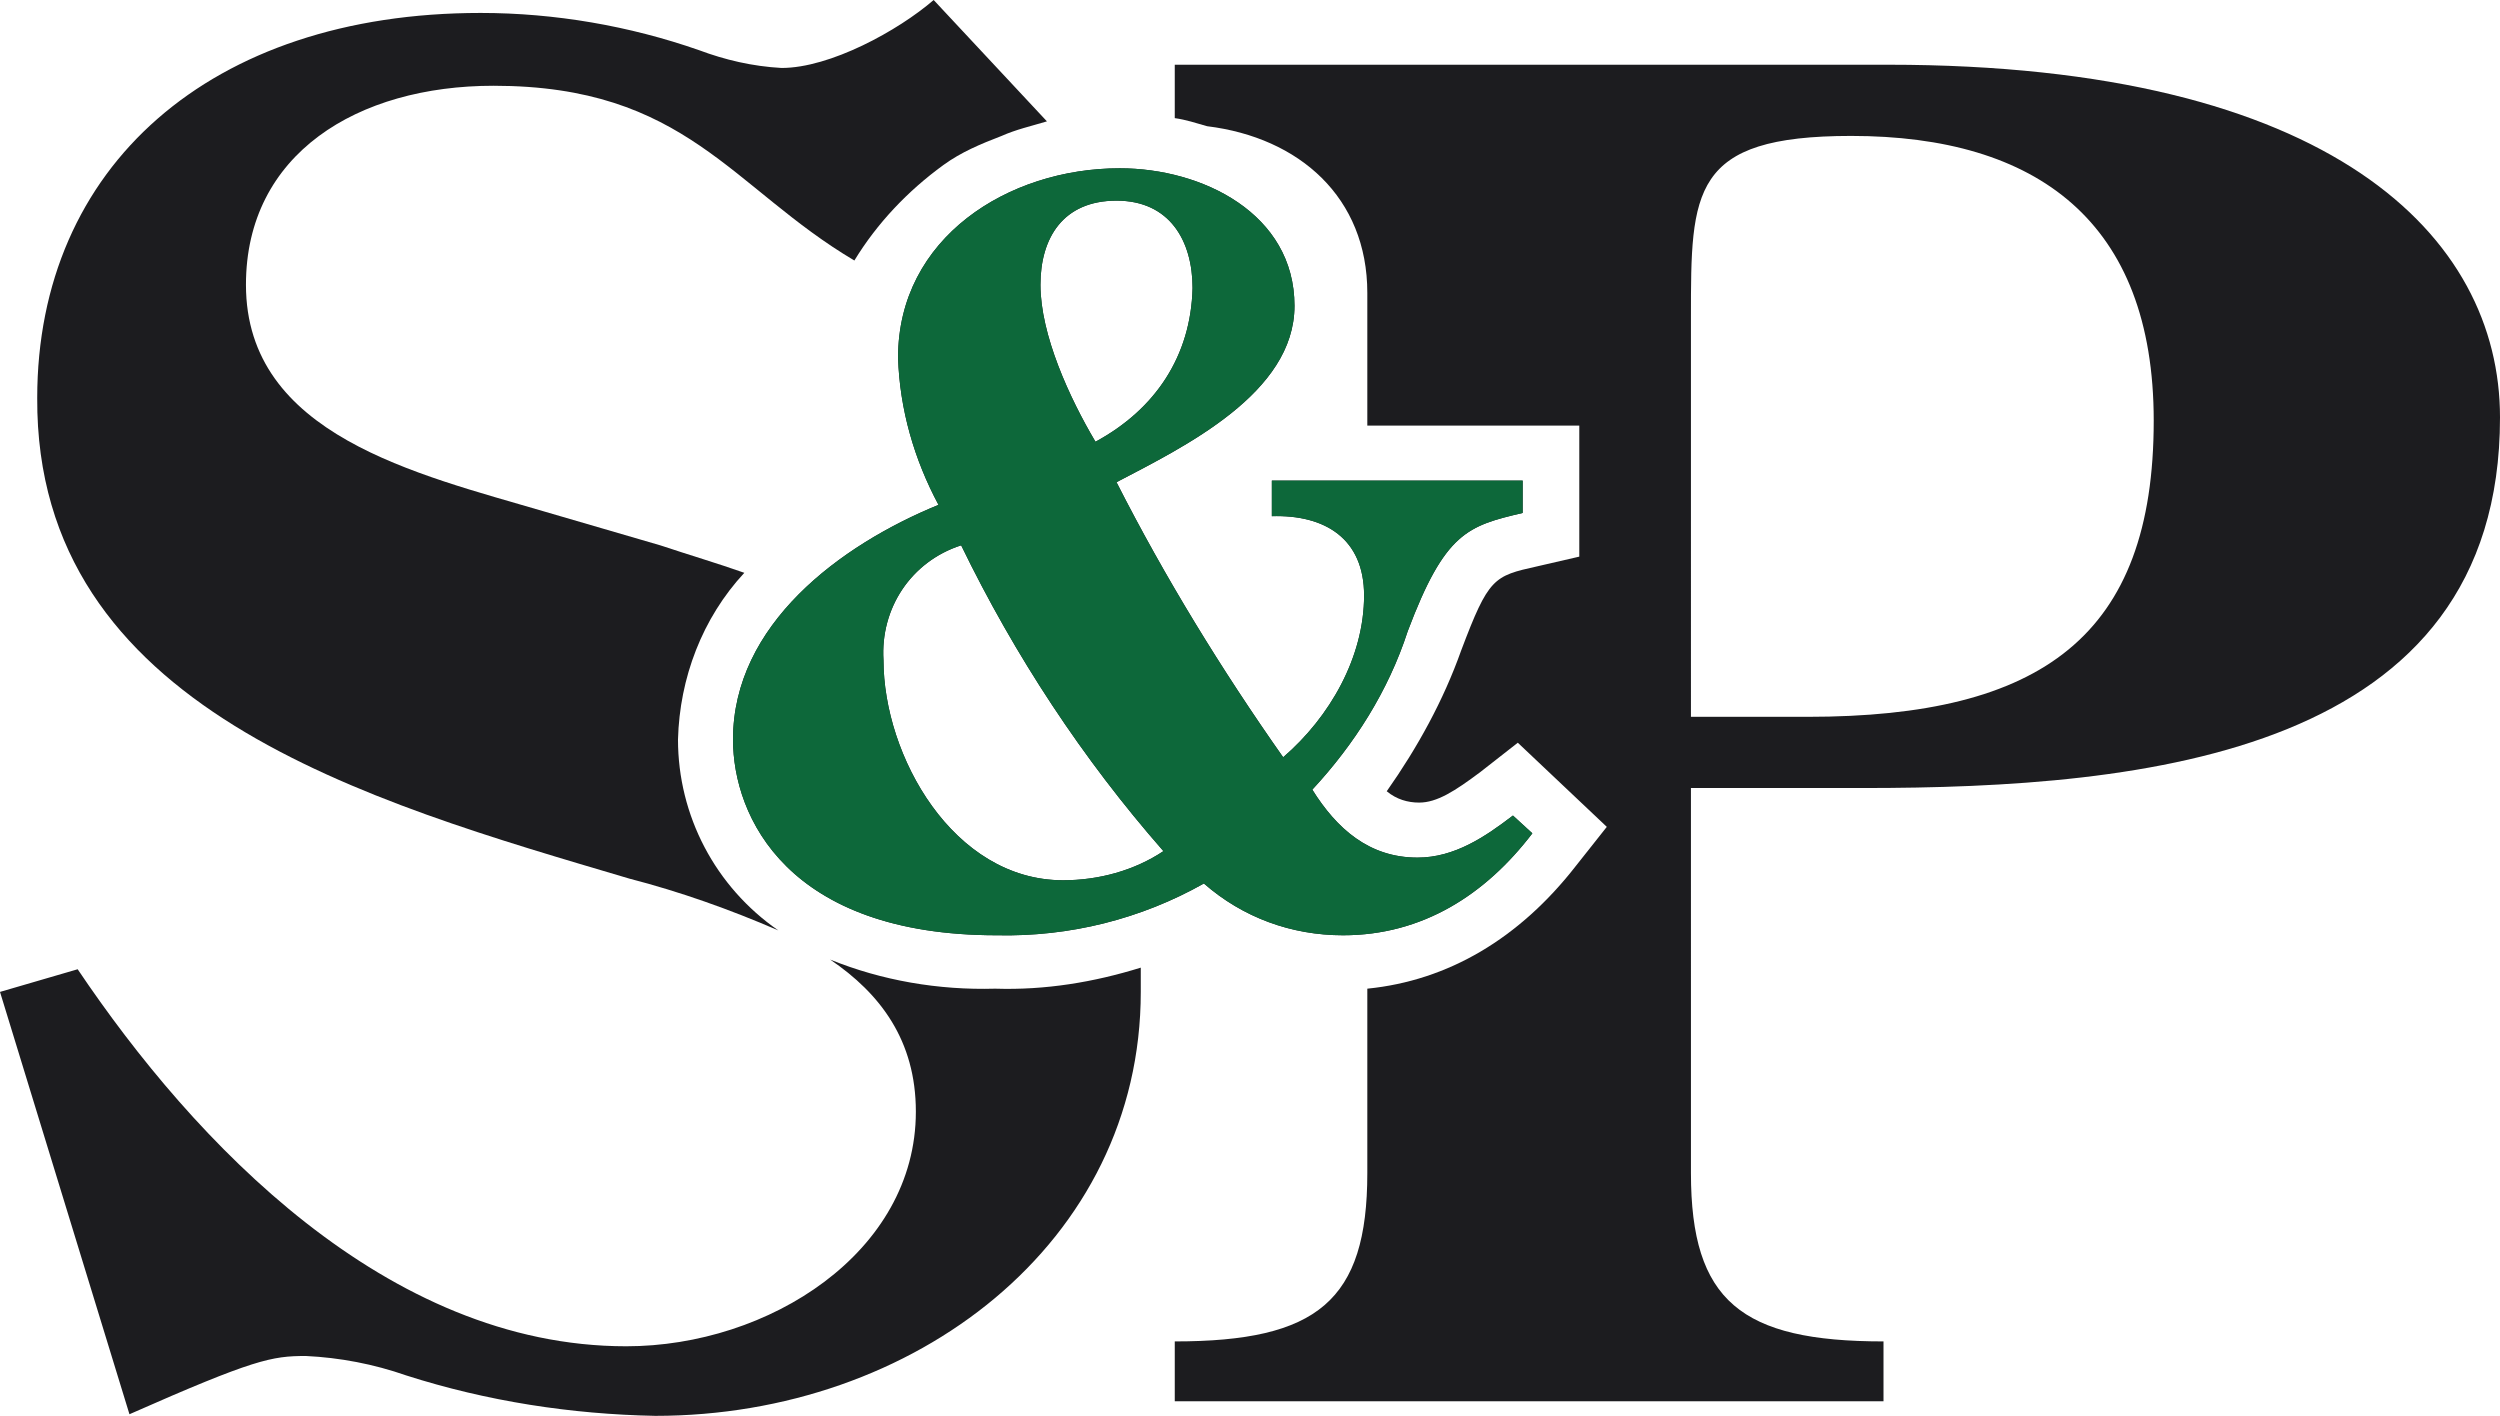
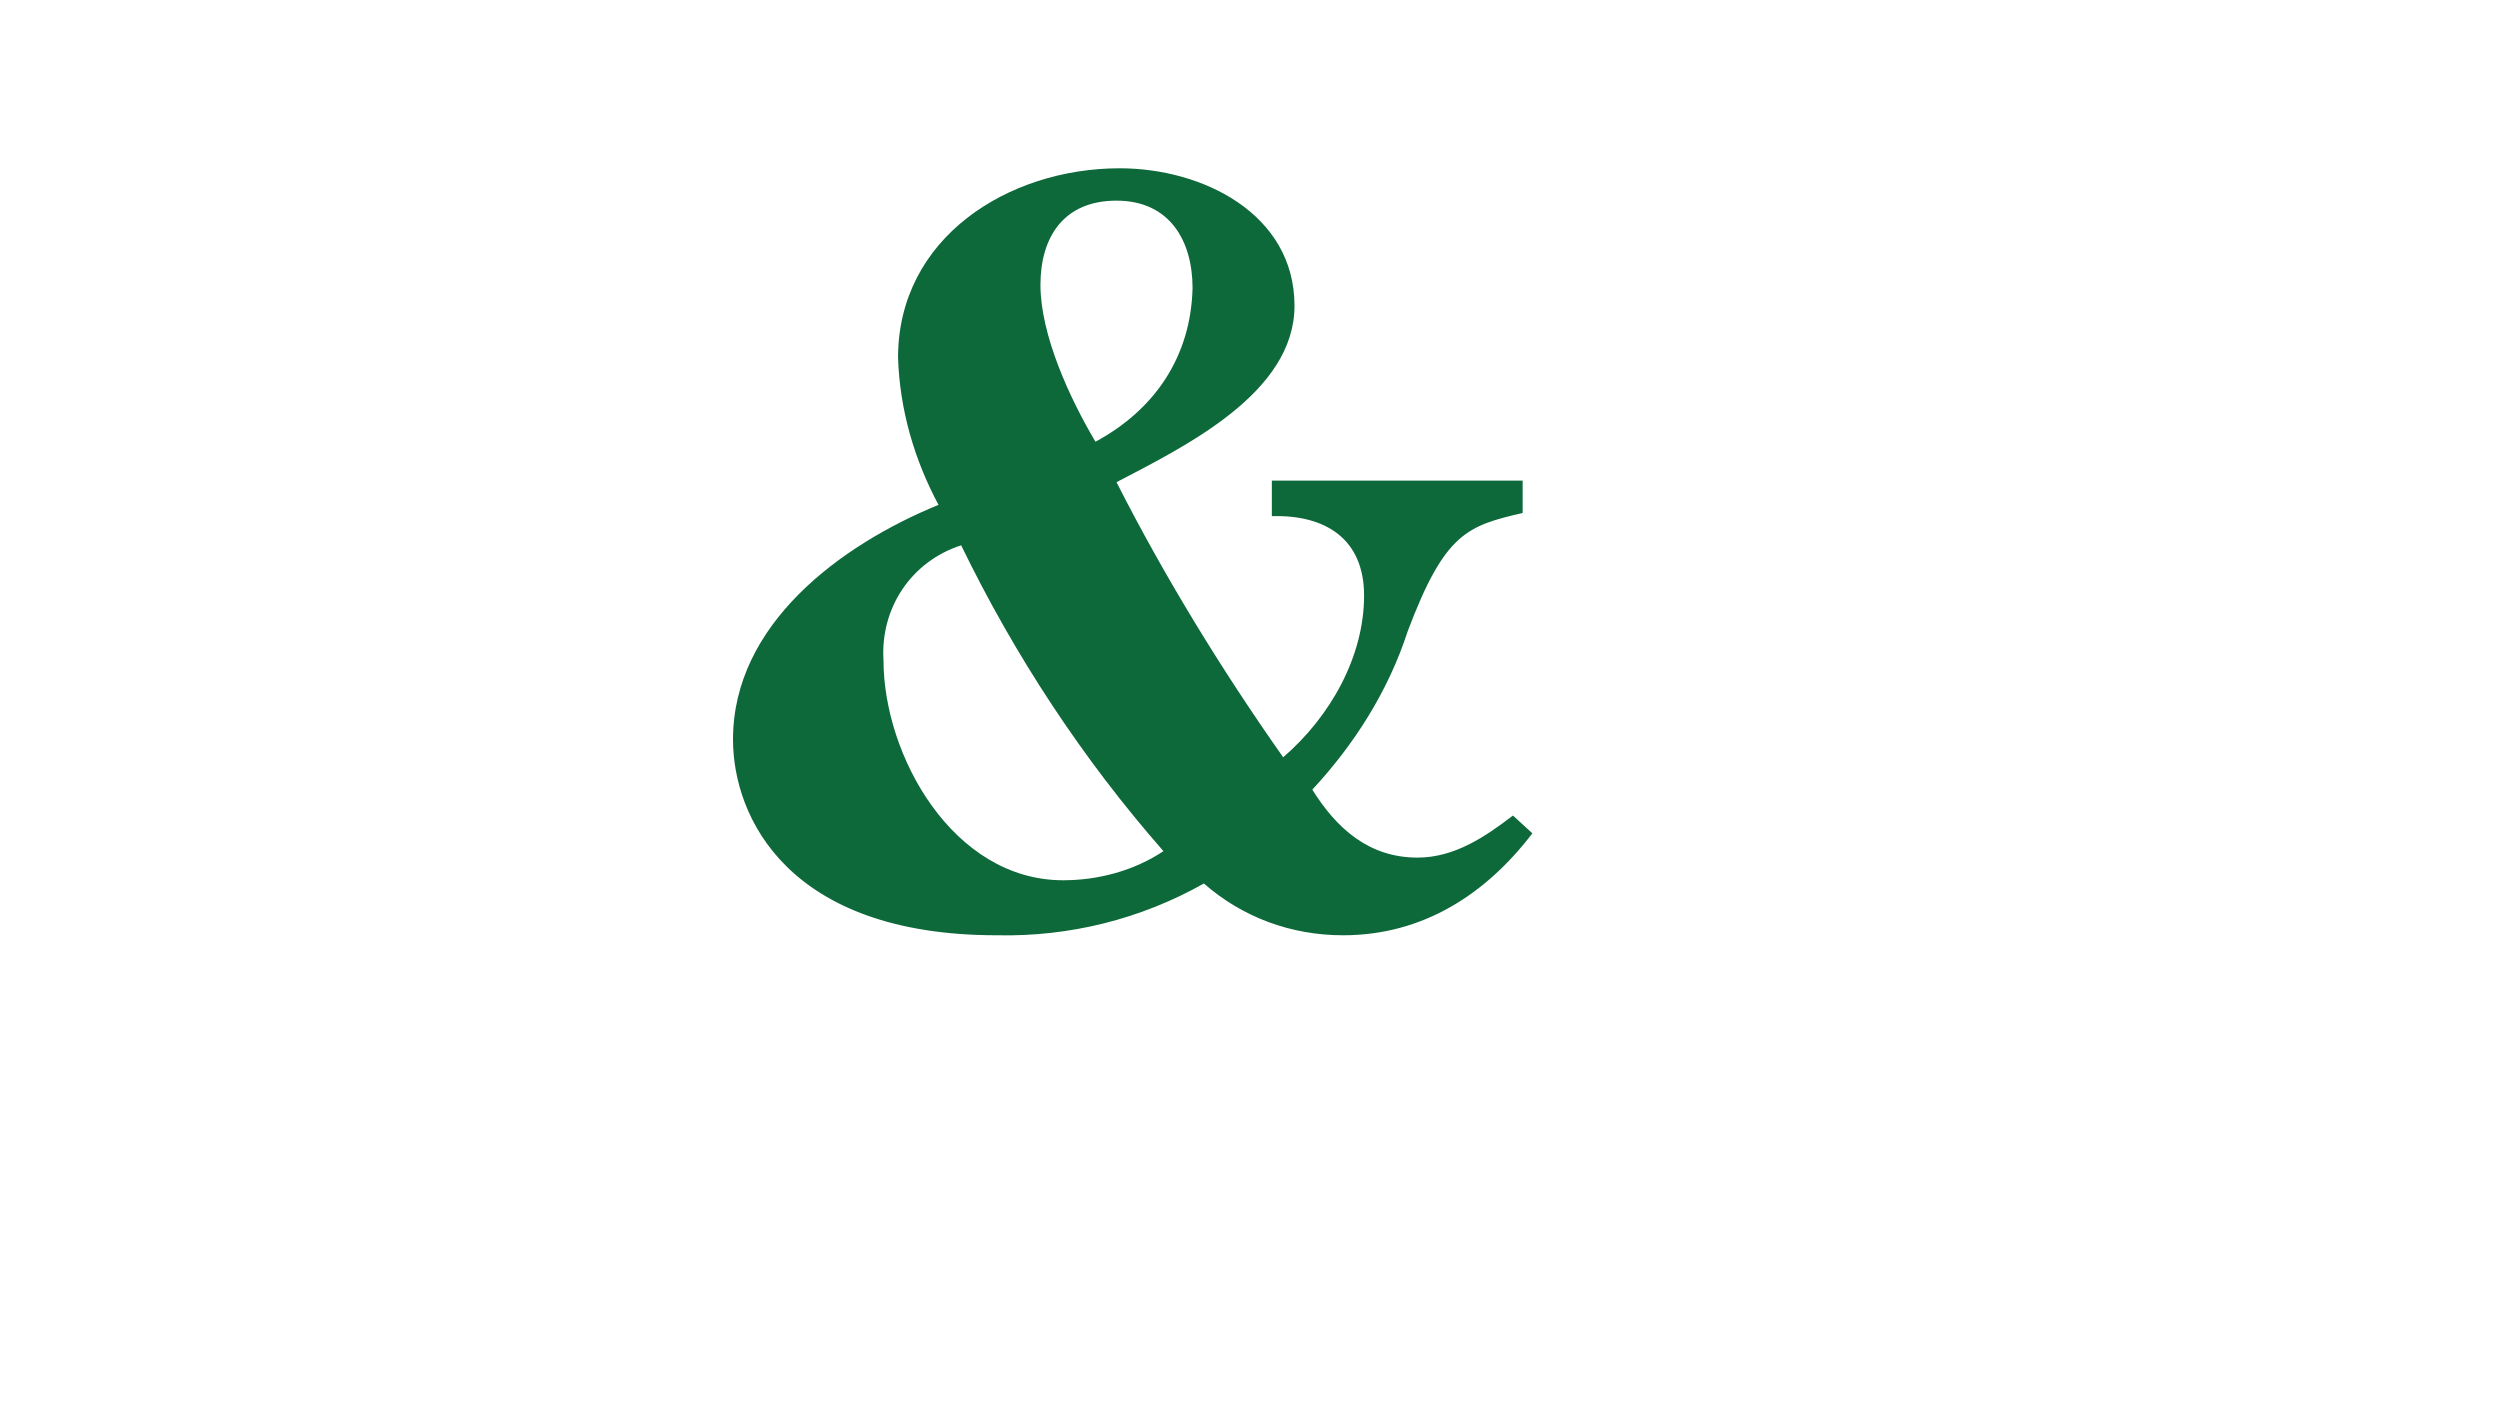
<svg xmlns="http://www.w3.org/2000/svg" version="1.1" id="Logos" x="0px" y="0px" viewBox="0 0 154.5 87.5" style="enable-background:new 0 0 154.5 87.5;" xml:space="preserve">
  <style type="text/css">
	.st0{fill:#1C1C1F;}
	.st1{fill:#0D683A;}
</style>
-   <path class="st0" d="M54.6,40.8c0,5.9,4.3,13.6,11.1,13.6c2.2,0,4.4-0.6,6.2-1.8c-5-5.7-9.2-12.1-12.5-18.9  C56.3,34.7,54.4,37.6,54.6,40.8 M78.6,29.7h15.5v2c-3.4,0.8-4.8,1.2-7.1,7.3c-1.2,3.7-3.3,7-5.9,9.8c1.5,2.4,3.5,4.2,6.5,4.2  c2.3,0,4.2-1.3,5.9-2.6l1.2,1.1c-2.9,3.8-6.8,6.3-11.7,6.3c-3.2,0-6.2-1.1-8.6-3.2c-3.9,2.2-8.3,3.3-12.8,3.2  c-12.9,0-16.3-7.3-16.3-12.1c0-7.1,6.6-12,12.7-14.5c-1.5-2.8-2.4-5.9-2.5-9.1c0-7.4,6.8-11.7,13.7-11.7c5.1,0,10.8,2.8,10.8,8.5  c0,5.4-6.8,8.7-11,10.9c3,5.9,6.5,11.6,10.3,17c2.9-2.5,5-6.2,5-10c0-3.5-2.4-5-5.7-4.9L78.6,29.7z M73.7,17.8  c0-2.9-1.4-5.4-4.7-5.4s-4.7,2.3-4.7,5.2c0,3.1,1.8,7,3.4,9.7C71.4,25.3,73.6,22,73.7,17.8" />
-   <path class="st0" d="M61.5,61.1c-3.5,0.1-7-0.5-10.2-1.8c3.1,2.1,5.3,5,5.3,9.4c0,8.7-9.1,14.5-17.9,14.5  C23.9,83.2,12,70.6,4.8,59.9L0,61.3l8,26.1c7.7-3.4,8.8-3.6,10.9-3.6c2.1,0.1,4.2,0.5,6.2,1.2c5,1.6,10.2,2.4,15.4,2.5  c16,0,30-10.7,30-26.2c0-0.5,0-1,0-1.5C67.6,60.7,64.6,61.2,61.5,61.1z" />
-   <path class="st0" d="M38.9,54.3c3.1,0.8,6.2,1.9,9.2,3.2c-3.9-2.7-6.2-7.1-6.2-11.8c0.1-3.8,1.5-7.5,4.1-10.3  c-1.7-0.6-3.4-1.1-5.2-1.7l-7.2-2.1c-7.8-2.3-18.4-4.7-18.4-14c0-8.1,6.9-12.3,15.3-12.3c11.9,0,14.7,6.3,22.3,10.8  c1.4-2.3,3.3-4.3,5.5-5.9c1.1-0.8,2.3-1.3,3.6-1.8c0.9-0.4,1.8-0.6,2.8-0.9l-7-7.5c-2.2,1.9-6.4,4.2-9.4,4.2  c-1.8-0.1-3.5-0.5-5.1-1.1c-4.3-1.5-8.9-2.3-13.5-2.3c-16.7,0-27.4,9.5-27.4,23.8C2.2,43.8,22.7,49.5,38.9,54.3z" />
  <path class="st1" d="M54.6,40.8c0,5.9,4.3,13.6,11.1,13.6c2.2,0,4.4-0.6,6.2-1.8c-5-5.7-9.2-12.1-12.5-18.9  C56.3,34.7,54.4,37.6,54.6,40.8 M78.6,29.7h15.5v2c-3.4,0.8-4.8,1.2-7.1,7.3c-1.2,3.7-3.3,7-5.9,9.8c1.5,2.4,3.5,4.2,6.5,4.2  c2.3,0,4.2-1.3,5.9-2.6l1.2,1.1c-2.9,3.8-6.8,6.3-11.7,6.3c-3.2,0-6.2-1.1-8.6-3.2c-3.9,2.2-8.3,3.3-12.8,3.2  c-12.9,0-16.3-7.3-16.3-12.1c0-7.1,6.6-12,12.7-14.5c-1.5-2.8-2.4-5.9-2.5-9.1c0-7.4,6.8-11.7,13.7-11.7c5.1,0,10.8,2.8,10.8,8.5  c0,5.4-6.8,8.7-11,10.9c3,5.9,6.5,11.6,10.3,17c2.9-2.5,5-6.2,5-10c0-3.5-2.4-5-5.7-4.9L78.6,29.7z M73.7,17.8  c0-2.9-1.4-5.4-4.7-5.4s-4.7,2.3-4.7,5.2c0,3.1,1.8,7,3.4,9.7C71.4,25.3,73.6,22,73.7,17.8" />
-   <path class="st0" d="M115.1,48.7c17.5,0,39.4-2.1,39.4-22.9c0-11.2-10.4-21.8-37.8-21.8H72.6v3.3c0.7,0.1,1.3,0.3,2,0.5  c5.7,0.7,9.9,4.4,9.9,10.3v8.2h13.1v8.1l-2.6,0.6c-2.7,0.6-3,0.7-4.7,5.2c-1.1,3.1-2.7,6-4.6,8.7c0.6,0.5,1.3,0.7,2,0.7  c1.1,0,2.2-0.7,3.8-1.9l2.3-1.8l5.5,5.2l-1.9,2.4c-3.5,4.5-7.9,7.1-12.9,7.6v11.4c0,7.9-3.1,10.4-11.9,10.4v3.7h43.8v-3.7  c-8.8,0-11.9-2.5-11.9-10.4V48.7H115.1z M104.5,19.6c0-7.8,0-11.2,9.9-11.2c11.5,0,18.7,5.3,18.7,17.6c0,13.3-6.9,18.3-21.4,18.3  h-7.2L104.5,19.6z" />
</svg>